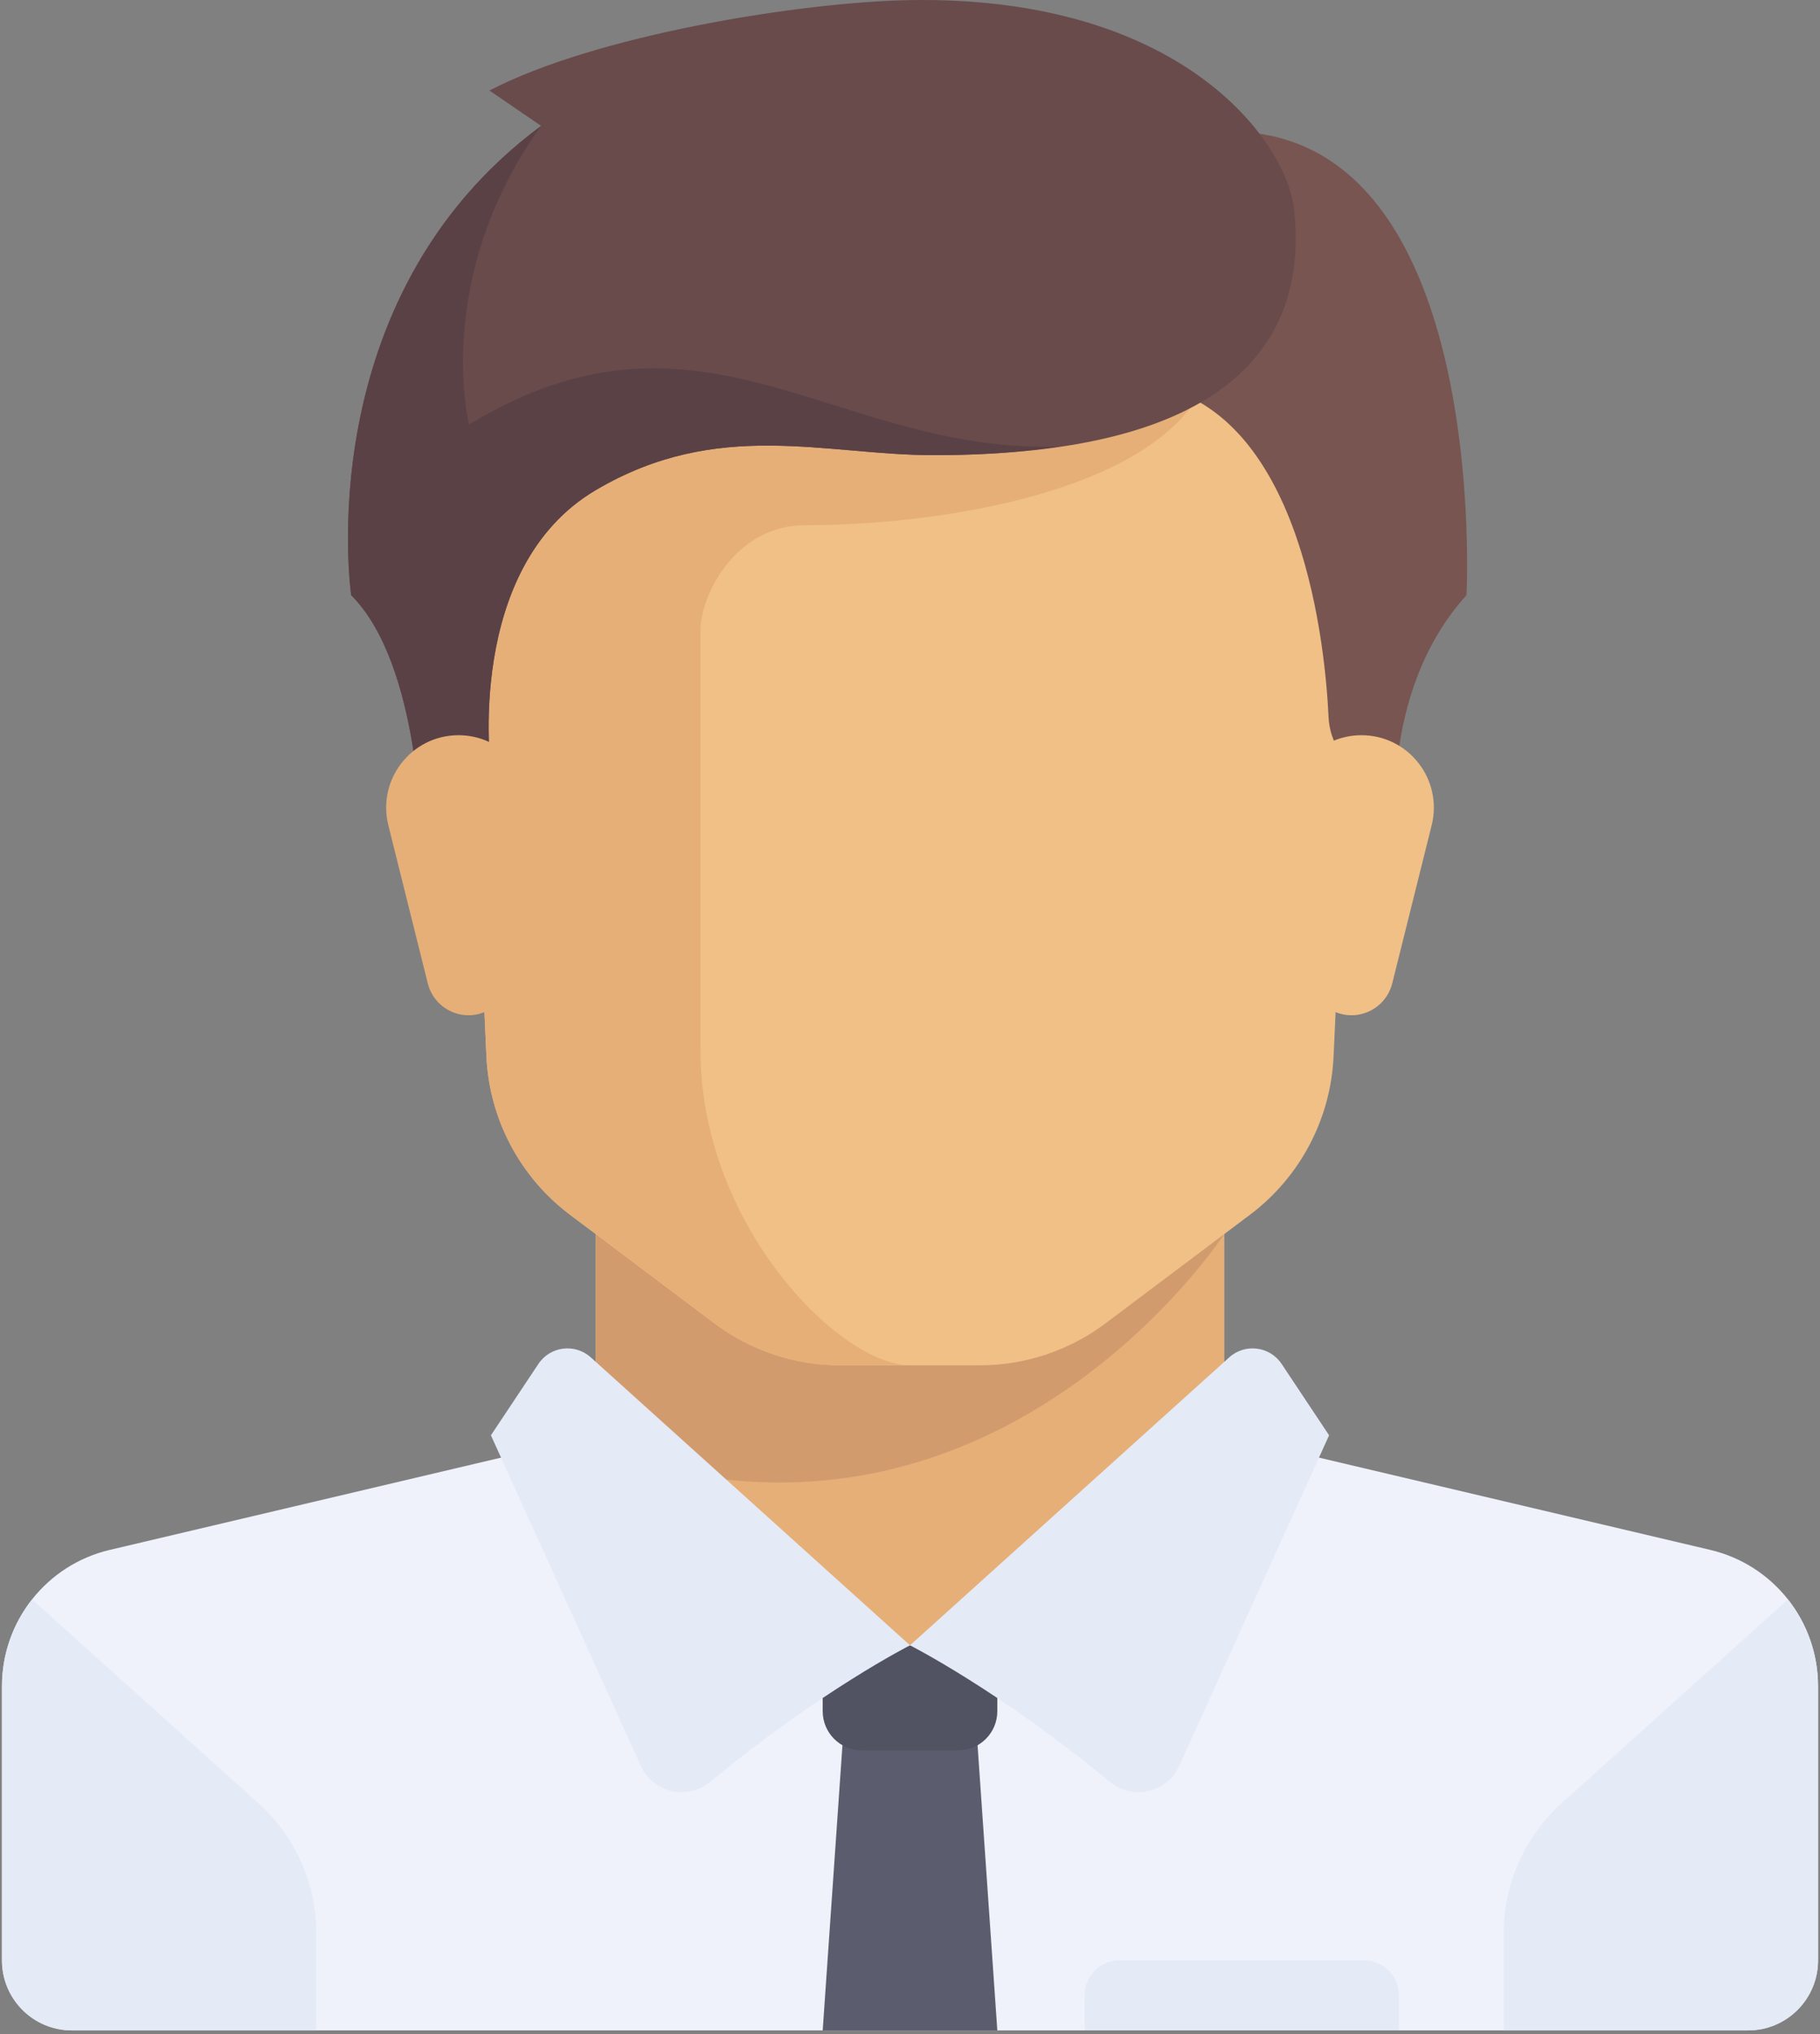
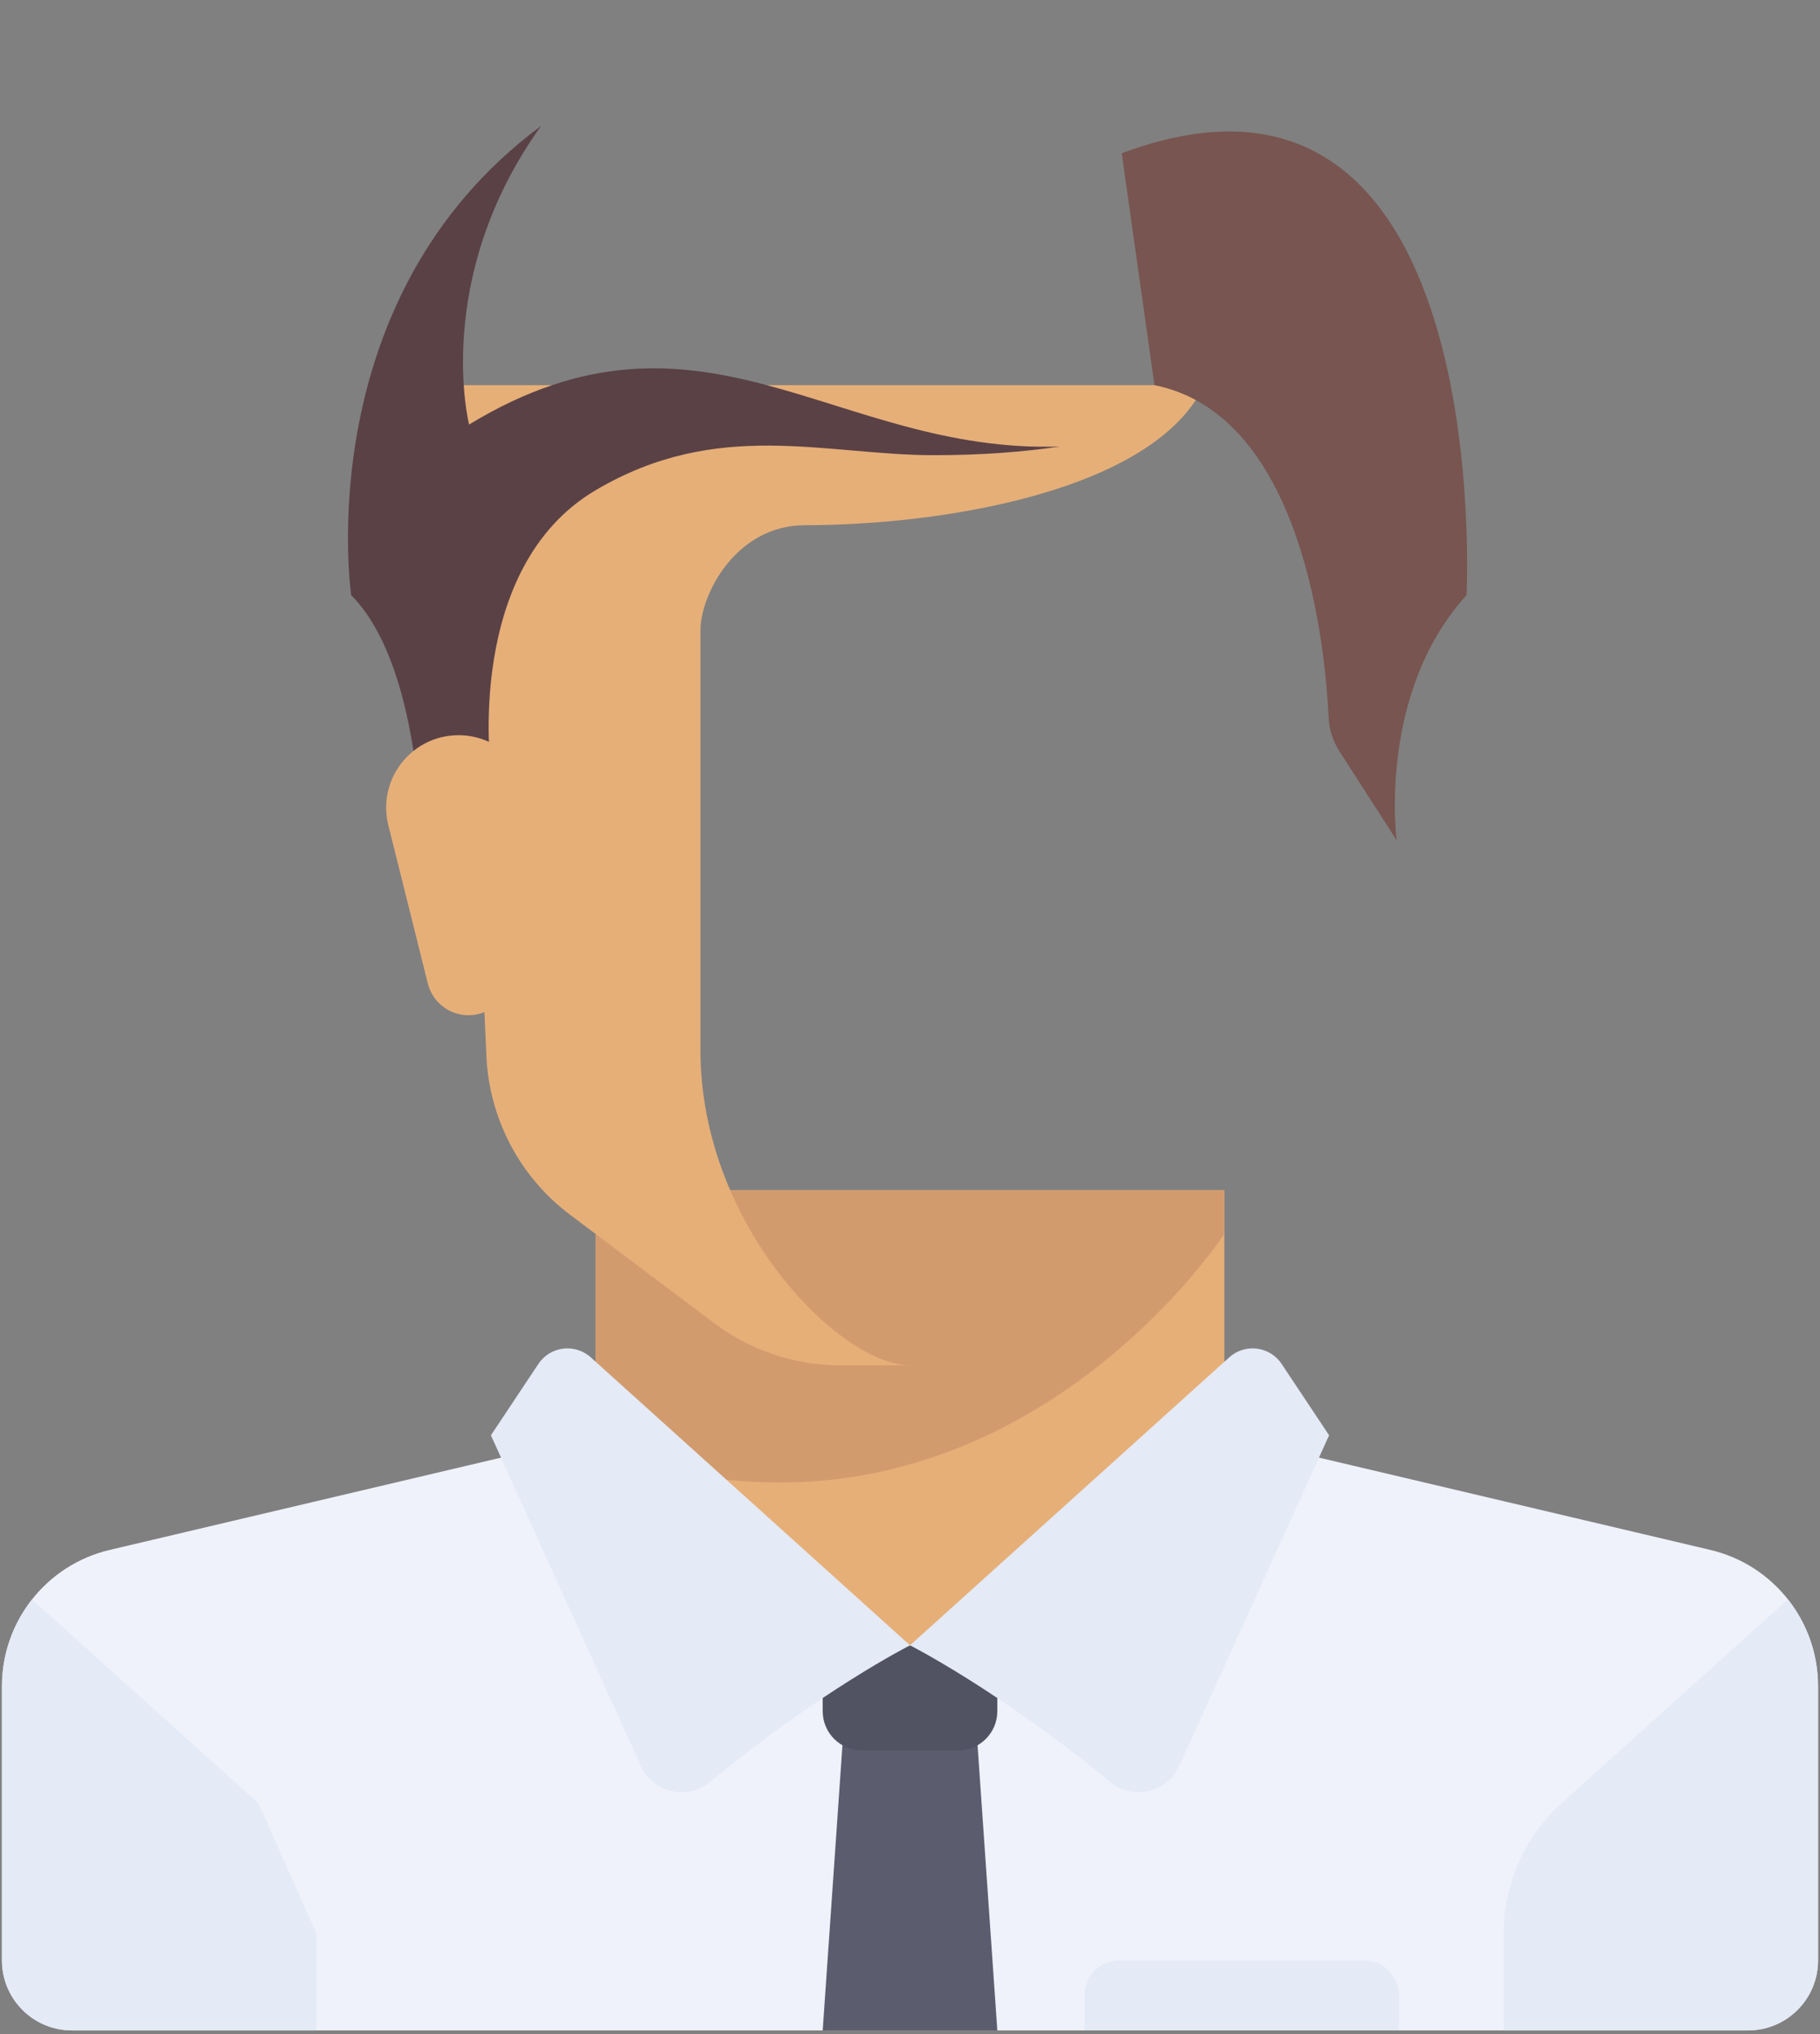
<svg xmlns="http://www.w3.org/2000/svg" width="230px" height="257px" viewBox="0 0 230 257" version="1.1">
  <rect x="0" y="0" width="230" height="257" fill="#808080" stroke="none" />
  <title>3_jefes</title>
  <desc>Created with Sketch.</desc>
  <defs />
  <g id="👏🏻-Landing" stroke="none" stroke-width="1" fill="none" fill-rule="evenodd">
    <g id="3_jefes" fill-rule="nonzero">
      <polygon id="Shape" fill="#E6AF78" points="154.723 181.322 154.723 150.368 75.279 150.368 75.279 181.322 115.001 216.7" />
      <path d="M216.143,195.802 L161.529,182.927 C160.703,182.733 159.945,182.402 159.235,182.002 L115.001,207.856 L72.491,180.752 C71.391,181.79 70.025,182.561 68.473,182.927 L13.858,195.803 C5.883,197.683 0.247,204.813 0.247,213.021 L0.247,247.656 C0.247,252.541 4.199,256.5 9.075,256.5 L220.925,256.5 C225.801,256.5 229.752,252.54 229.752,247.656 L229.752,213.021 C229.754,204.812 224.118,197.682 216.143,195.802 Z" id="Shape" fill="#EFF2FA" />
      <path d="M75.279,150.368 L75.279,183.028 C125.318,201.091 154.723,155.882 154.723,155.882 L154.723,150.367 L75.279,150.367 L75.279,150.368 Z" id="Shape" fill="#D29B6E" />
-       <path d="M57.624,48.658 L61.471,133.437 C61.83,141.357 65.706,148.702 72.035,153.459 L90.284,167.172 C94.868,170.616 100.444,172.479 106.174,172.479 L123.828,172.479 C129.558,172.479 135.133,170.617 139.717,167.172 L157.966,153.459 C164.296,148.701 168.172,141.358 168.531,133.437 L172.377,48.658 C172.376,48.658 57.624,48.658 57.624,48.658 Z" id="Shape" fill="#F0C087" />
      <path d="M101.76,66.347 C119.415,66.347 145.896,61.924 152.177,48.658 L57.624,48.658 L61.471,133.437 C61.83,141.357 65.706,148.701 72.036,153.458 L90.285,167.172 C94.869,170.616 100.444,172.479 106.174,172.479 L115.001,172.479 C106.174,172.479 88.519,154.79 88.519,132.679 C88.519,121.865 88.519,92.88 88.519,79.613 C88.519,75.191 92.933,66.347 101.76,66.347 Z" id="Shape" fill="#E6AF78" />
      <g id="Group" transform="translate(0, 201.893)" fill="#E4EAF6">
-         <path d="M32.65,25.907 L4.051,0.166 C1.654,3.207 0.249,7.033 0.249,11.129 L0.249,45.763 C0.249,50.648 4.201,54.607 9.076,54.607 L39.971,54.607 L39.971,42.356 C39.971,36.081 37.309,30.101 32.65,25.907 Z" id="Shape" />
+         <path d="M32.65,25.907 L4.051,0.166 C1.654,3.207 0.249,7.033 0.249,11.129 L0.249,45.763 C0.249,50.648 4.201,54.607 9.076,54.607 L39.971,54.607 L39.971,42.356 Z" id="Shape" />
        <path d="M197.352,25.907 L225.952,0.166 C228.349,3.207 229.754,7.033 229.754,11.129 L229.754,45.763 C229.754,50.648 225.802,54.607 220.927,54.607 L190.031,54.607 L190.031,42.356 C190.031,36.081 192.693,30.101 197.352,25.907 Z" id="Shape" />
      </g>
      <polygon id="Shape" fill="#5B5D6E" points="126.035 256.5 103.967 256.5 106.725 216.7 123.276 216.7" />
      <path d="M126.035,207.855 L103.967,207.855 L103.967,216.178 C103.967,218.909 106.176,221.122 108.901,221.122 L121.1,221.122 C123.826,221.122 126.034,218.909 126.034,216.178 L126.034,207.855 L126.035,207.855 Z" id="Shape" fill="#515262" />
      <g id="Group" transform="translate(62, 170.331)" fill="#E4EAF6">
        <path d="M12.659,1.146 L53.002,37.524 C53.002,37.524 41.703,43.239 27.762,54.757 C24.886,57.132 20.535,56.17 18.992,52.77 L0.039,10.991 L6.035,1.98 C7.527,-0.264 10.659,-0.658 12.659,1.146 Z" id="Shape" />
        <path d="M93.343,1.146 L53.001,37.524 C53.001,37.524 64.299,43.239 78.241,54.757 C81.117,57.132 85.468,56.17 87.01,52.77 L105.963,10.991 L99.968,1.98 C98.475,-0.264 95.343,-0.658 93.343,1.146 Z" id="Shape" />
      </g>
      <path d="M141.758,19.361 L145.895,48.658 C164.783,52.443 167.505,82.142 167.897,90.624 C167.968,92.164 168.458,93.65 169.292,94.945 L176.499,106.146 C176.499,106.146 174.032,87.628 185.326,75.191 C185.326,75.191 189.204,1.672 141.758,19.361 Z" id="Shape" fill="#785550" />
-       <path d="M180.925,104.26 L175.943,124.23 C175.352,126.597 173.231,128.257 170.795,128.257 L170.795,128.257 C168.119,128.257 165.862,126.26 165.53,123.599 L162.981,103.175 C162.299,97.708 166.553,92.879 172.052,92.879 L172.056,92.879 C178.004,92.88 182.368,98.479 180.925,104.26 Z" id="Shape" fill="#F0C087" />
-       <path d="M61.855,11.438 L68.382,15.906 C38.867,37.74 44.383,75.191 44.383,75.191 C53.211,84.035 53.211,106.146 53.211,106.146 L62.038,97.302 C62.038,97.302 58.631,71.753 75.278,61.924 C90.725,52.804 104.242,57.502 118.034,57.502 C154.998,57.502 165.343,43.545 163.549,26.547 C162.621,17.752 149.201,-0.569 115.001,0.014 C101.198,0.249 75.279,4.436 61.855,11.438 Z" id="Shape" fill="#694B4B" />
      <path d="M59.279,53.633 C59.279,53.633 54.59,35.115 68.382,15.906 C38.867,37.741 44.383,75.191 44.383,75.191 C53.211,84.035 53.211,106.147 53.211,106.147 L62.038,97.302 C62.038,97.302 58.631,71.754 75.278,61.925 C90.725,52.804 104.242,57.503 118.034,57.503 C124.046,57.503 129.285,57.1 133.951,56.408 C105.484,57.364 88.704,35.76 59.279,53.633 Z" id="Shape" fill="#5A4146" />
      <path d="M49.077,104.26 L54.059,124.23 C54.65,126.597 56.772,128.257 59.207,128.257 L59.207,128.257 C61.883,128.257 64.141,126.26 64.472,123.599 L67.021,103.175 C67.703,97.708 63.449,92.879 57.95,92.879 L57.946,92.879 C51.998,92.88 47.634,98.479 49.077,104.26 Z" id="Shape" fill="#E6AF78" />
      <path d="M172.377,247.655 L141.482,247.655 C139.045,247.655 137.069,249.635 137.069,252.077 L137.069,256.499 L176.791,256.499 L176.791,252.077 C176.791,249.635 174.815,247.655 172.377,247.655 Z" id="Shape" fill="#E4EAF6" />
    </g>
  </g>
</svg>